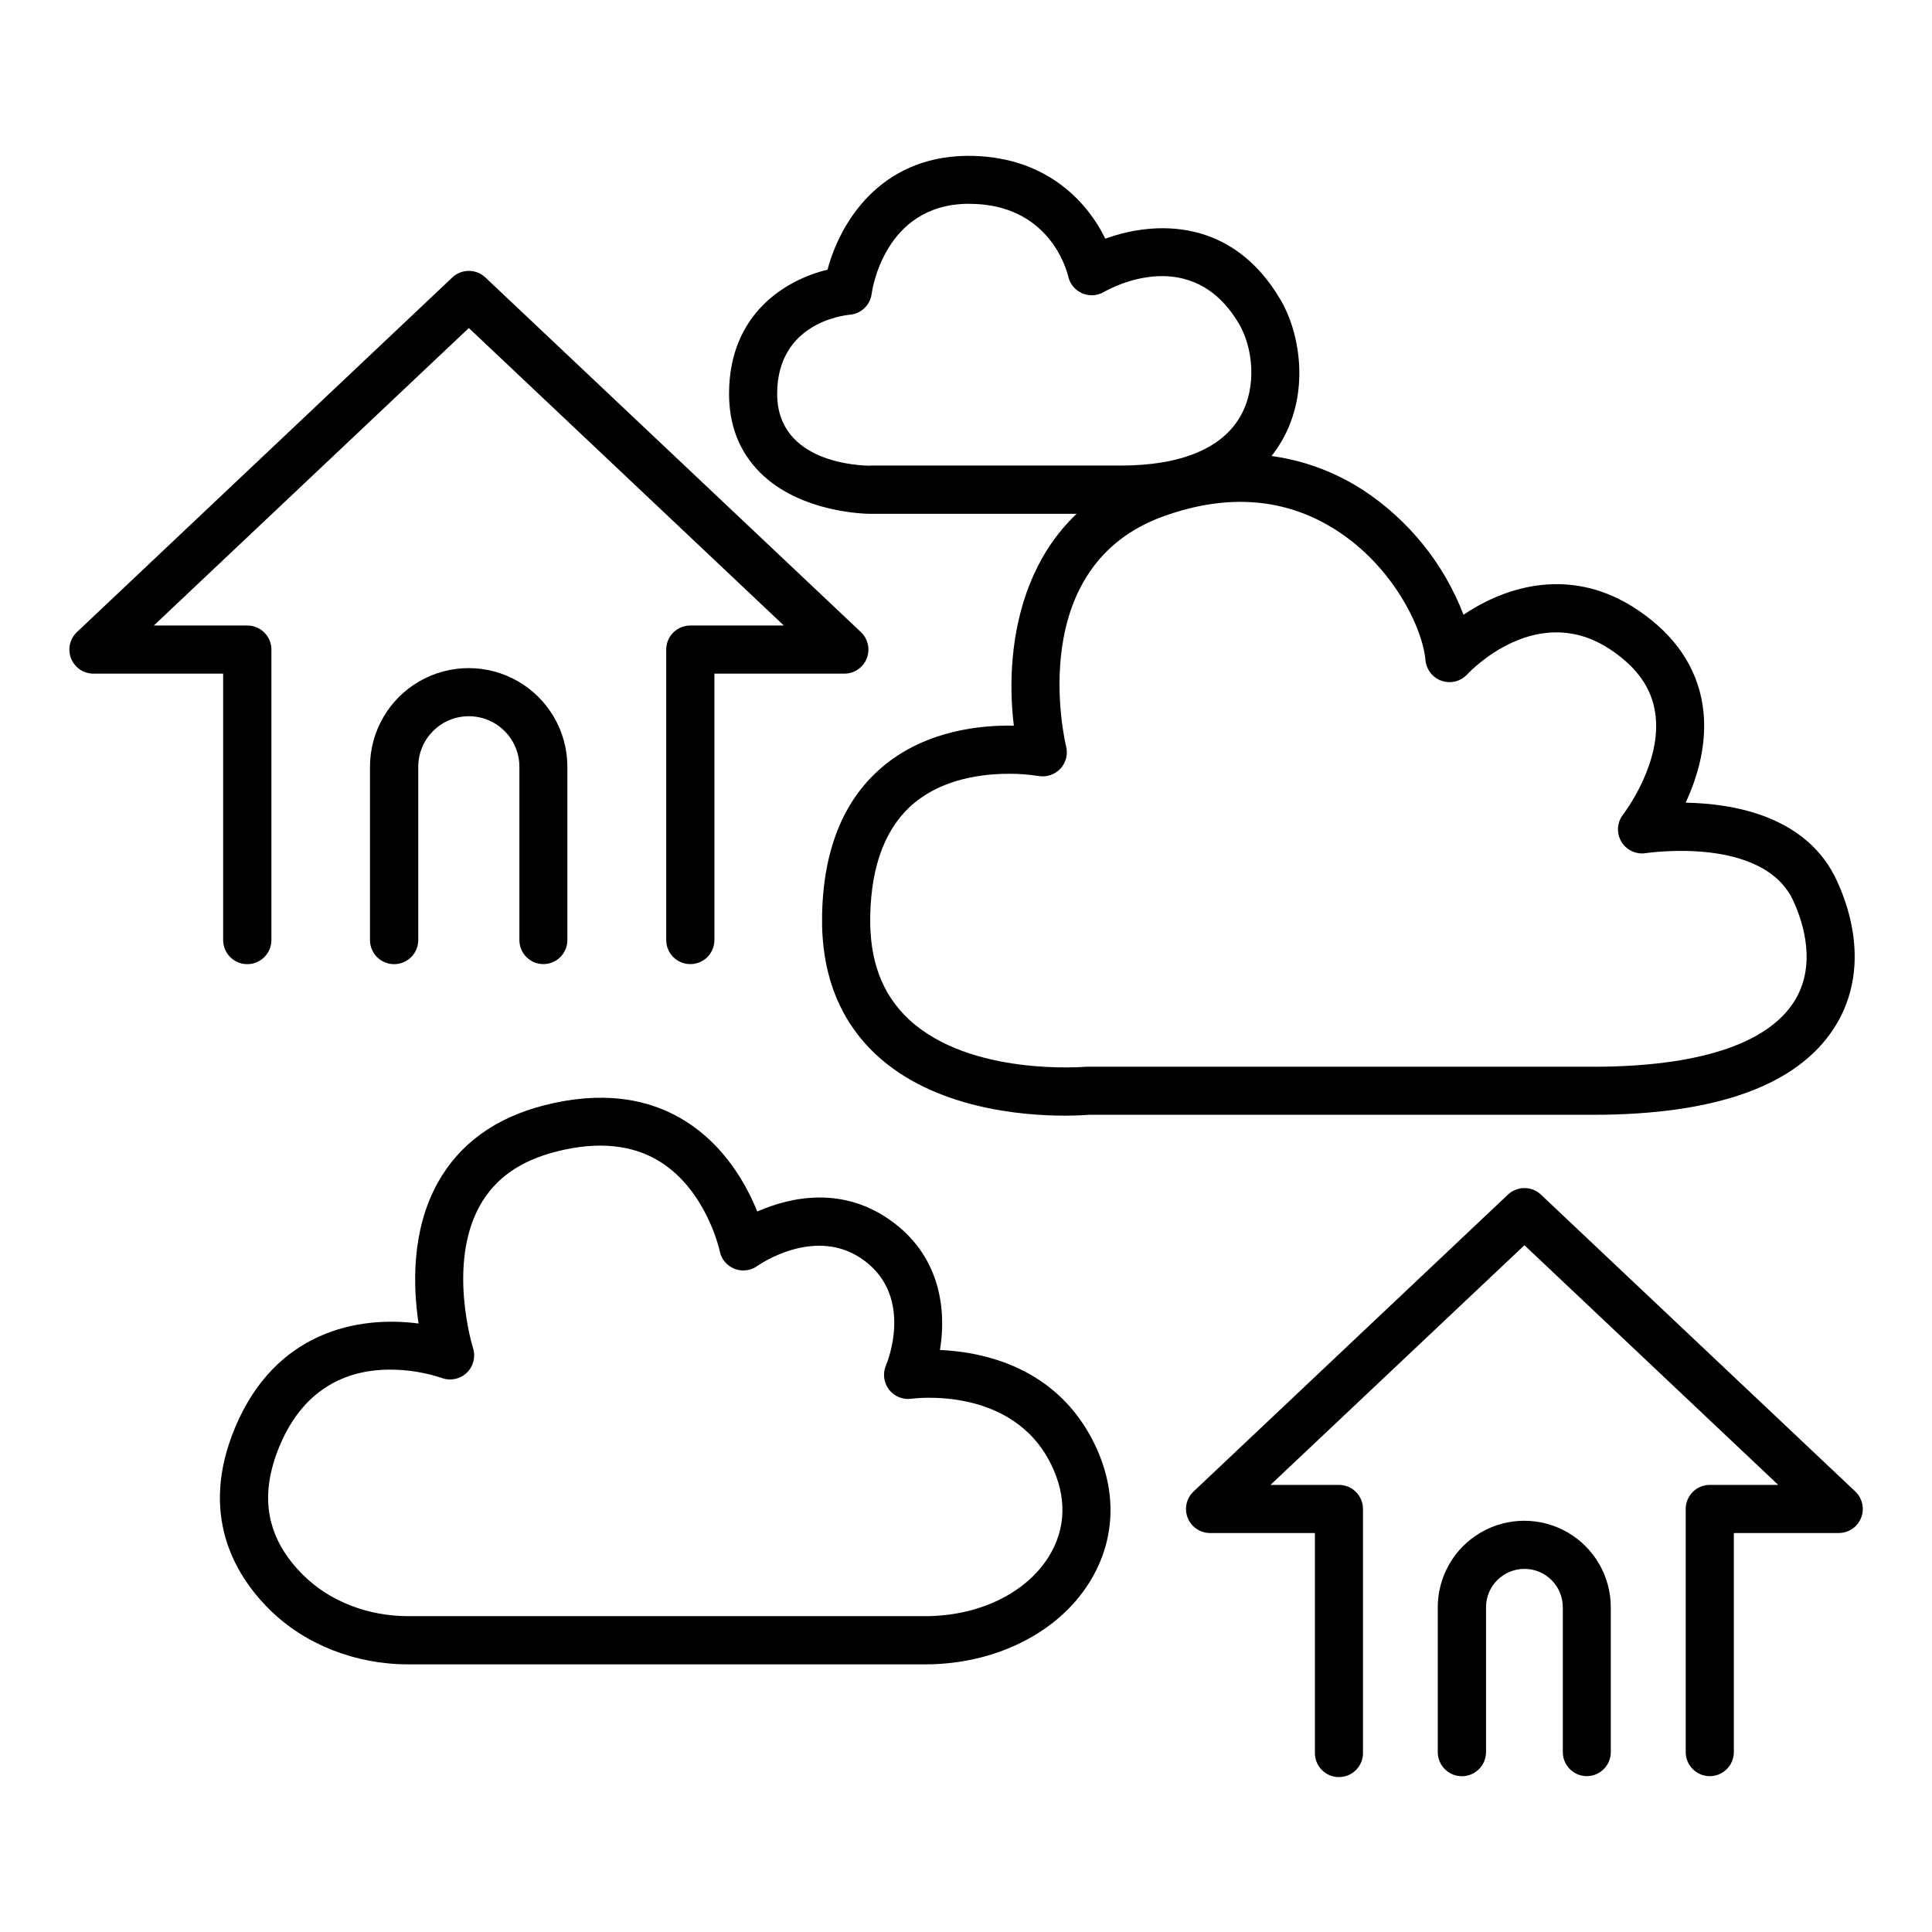
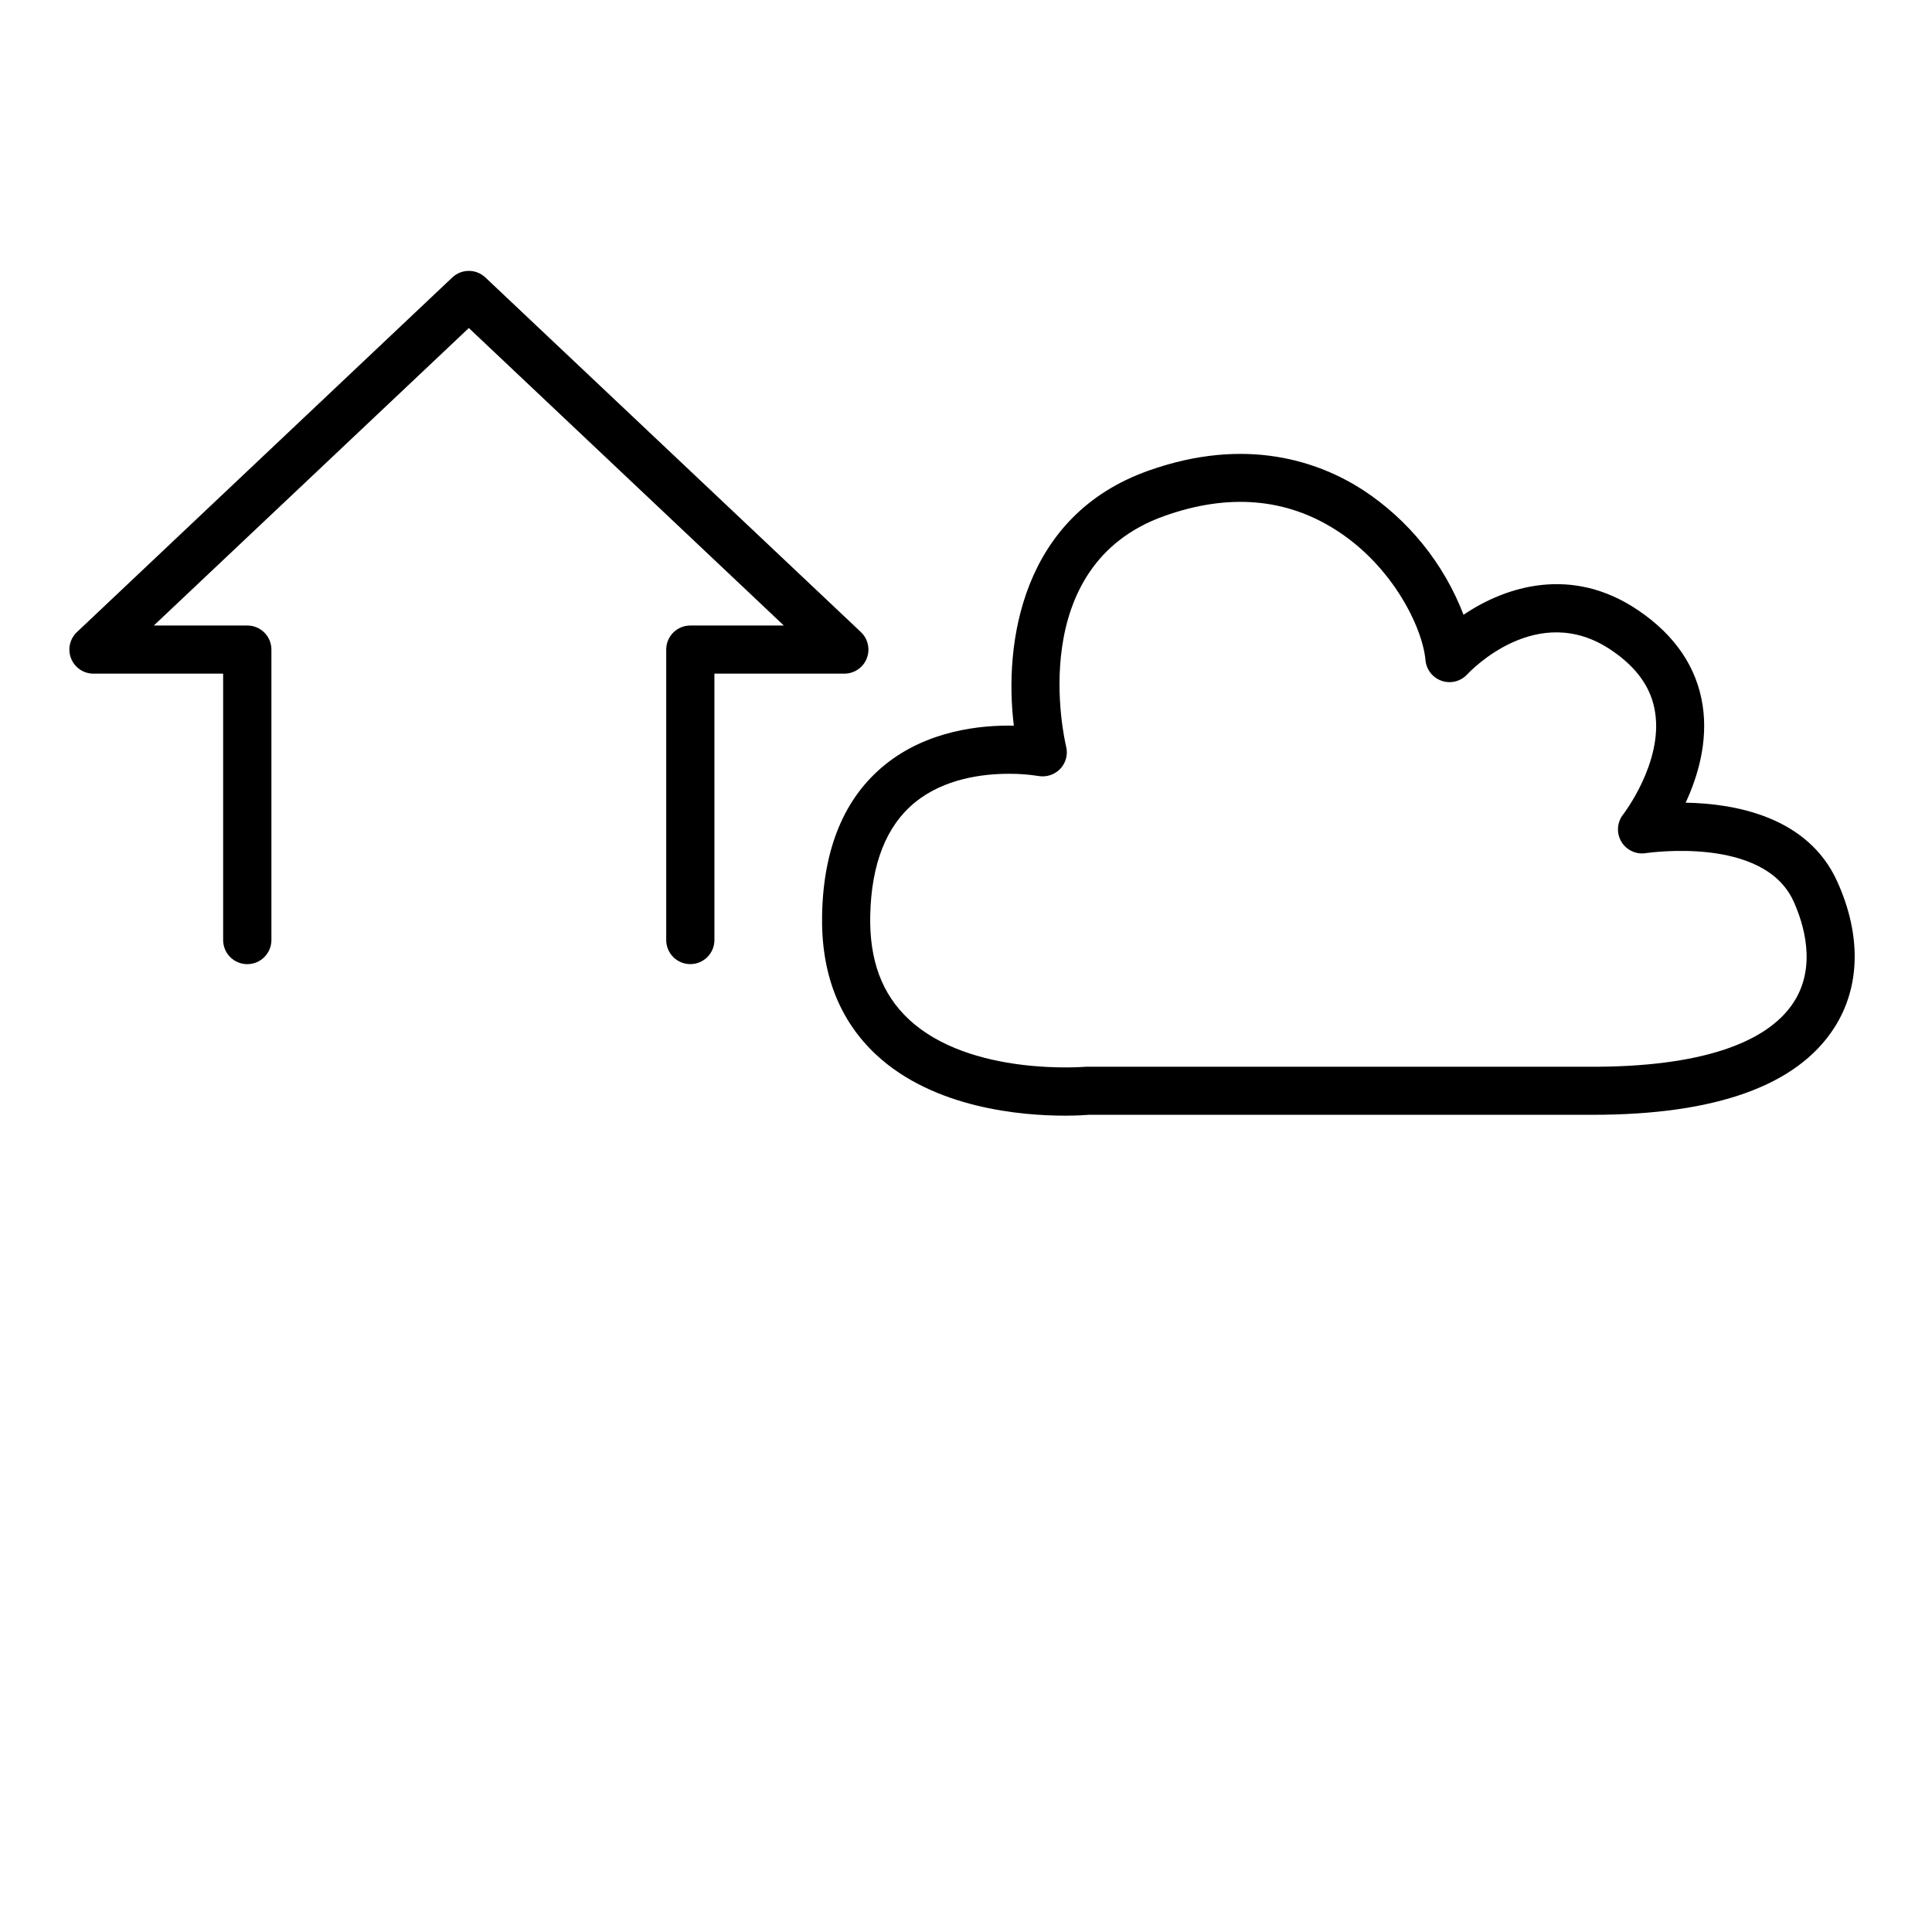
<svg xmlns="http://www.w3.org/2000/svg" fill="#000000" width="800px" height="800px" version="1.1" viewBox="144 144 512 512">
  <g>
-     <path d="m389.18 585.07h-137.02c-14.023 0-27.406-5.293-36.734-14.535-9.328-9.238-18.695-25.258-9.152-48.156 10.699-25.652 32.754-29.738 48.652-27.629-1.465-9.75-1.969-24.602 5.059-37.266 5.738-10.352 15.293-17.289 28.387-20.605 14.453-3.66 27.051-2.215 37.391 4.309 10.344 6.523 16.078 16.777 18.914 23.883 8.461-3.731 22.84-7.203 36.289 3.051 12.387 9.426 13.844 23.32 12.133 33.633 11.633 0.523 31.035 4.606 40.914 24.809 6.129 12.547 5.668 25.586-1.309 36.781-8.32 13.402-25.008 21.727-43.527 21.727zm-141.84-78.109c-9.84 0-22.387 3.711-29.273 20.309-5.531 13.312-3.453 24.5 6.348 34.203 6.957 6.887 17.074 10.824 27.758 10.824h137.01c14.129 0 26.668-6.023 32.727-15.742 4.625-7.418 4.859-15.863 0.668-24.434-10.312-21.098-36.742-17.484-37.02-17.445h0.004c-2.289 0.328-4.582-0.605-5.984-2.441-1.402-1.84-1.699-4.297-0.777-6.418 0.297-0.699 7.352-17.77-5.551-27.602-12.898-9.832-28.379 1.16-28.535 1.27-1.762 1.27-4.047 1.551-6.066 0.758-2.019-0.797-3.496-2.562-3.922-4.691 0-0.148-3.473-15.988-15.812-23.695-7.301-4.547-16.531-5.461-27.426-2.695-9.672 2.449-16.324 7.152-20.348 14.387-8.648 15.559-1.852 37.492-1.781 37.719v-0.004c0.734 2.316 0.09 4.848-1.664 6.531-1.75 1.68-4.309 2.219-6.59 1.391-4.441-1.477-9.09-2.227-13.766-2.223z" />
    <path d="m426.15 439.66c-11.414 0-34.656-1.918-49.938-16.129-9.84-9.172-14.68-21.648-14.348-37.207 0.375-17.652 5.973-30.984 16.629-39.625 11.188-9.082 25.258-10.578 34.184-10.391-2.688-21.902 2.066-55.637 35.652-67.57 26.016-9.25 45.266-2.352 56.785 5.059h0.004c12.164 7.961 21.52 19.551 26.734 33.121 11.238-7.598 28.742-13.105 46.336-1.152 9.75 6.621 15.477 15.074 17.023 25.133 1.496 9.723-1.328 19-4.496 25.82 12.988 0.227 32.375 3.641 40.168 20.879 6.445 14.23 6.148 28.023-0.828 38.84-9.84 15.262-31.359 22.996-63.961 22.996h-133.51c-0.855 0.07-3.16 0.227-6.438 0.227zm-14.762-90.598c-6.945 0-17.16 1.258-24.914 7.586-7.566 6.168-11.562 16.254-11.855 29.953-0.246 11.875 3.102 20.891 10.254 27.551 16.246 15.152 46.562 12.566 46.867 12.547 0.195-0.008 0.395-0.008 0.59 0h133.82c27.551 0 45.992-5.902 53.234-17.152 6.129-9.516 2.59-20.801-0.07-26.676-7.93-17.516-38.809-12.793-39.113-12.793v0.004c-2.602 0.434-5.199-0.781-6.539-3.055-1.34-2.273-1.141-5.133 0.5-7.199 0.09-0.129 10.547-13.699 8.461-27.051-0.984-6.477-4.801-11.867-11.582-16.461-19.602-13.312-37.461 5.598-38.219 6.406-1.711 1.852-4.352 2.523-6.742 1.711-2.387-0.809-4.078-2.949-4.309-5.461-0.746-8.5-8.562-24.809-23.617-34.441-13.293-8.543-28.645-9.84-45.617-3.777-37.086 13.176-26.469 59.16-25.996 61.105 0.512 2.109-0.082 4.332-1.574 5.906-1.5 1.555-3.68 2.262-5.805 1.879-2.574-0.406-5.18-0.598-7.785-0.582z" />
-     <path d="m441.04 280.17h-66.41c-0.746 0-18.422-0.129-29.246-10.98-5.453-5.473-8.207-12.527-8.176-20.961 0.059-21.164 15.113-30.129 26.098-32.758 3.234-12.27 13.695-29.816 36.738-30.168 20.664-0.227 31.93 11.809 36.879 21.953 13.215-4.812 33.684-5.539 46.426 16.176 5.312 9.043 7.703 24.602 0.414 37.285-5.047 8.875-16.617 19.453-42.723 19.453zm-66.402-12.793h66.402c15.832 0 26.785-4.508 31.664-13.039 4.547-7.941 3.266-18.332-0.344-24.492-12.367-21.059-33.457-9.84-35.855-8.441h-0.004c-1.758 1.004-3.887 1.117-5.738 0.305-1.855-0.812-3.215-2.457-3.668-4.43-0.461-1.969-5.195-19.266-26.254-19.266h-0.602c-21.891 0.375-25.121 22.898-25.246 23.883-0.395 2.973-2.809 5.266-5.797 5.512-1.969 0.188-19.188 2.352-19.238 20.891-0.047 18.535 22.113 19.098 24.68 19.117z" />
    <path d="m326.93 399.5c-3.519 0-6.375-2.856-6.375-6.375v-76.98c0-3.519 2.856-6.375 6.375-6.375h24.797l-83.48-78.84-83.484 78.84h24.785c3.523 0 6.379 2.856 6.379 6.375v76.969c0 3.535-2.863 6.398-6.398 6.398-3.531 0-6.394-2.863-6.394-6.398v-70.59h-34.371c-2.613 0-4.961-1.594-5.926-4.023-0.965-2.426-0.352-5.195 1.547-6.988l99.484-93.984c2.457-2.32 6.297-2.32 8.758 0l99.523 93.98-0.004 0.004c1.898 1.793 2.512 4.562 1.547 6.988-0.965 2.43-3.312 4.023-5.926 4.023h-34.441l0.004 70.59c0 1.699-0.672 3.324-1.871 4.523-1.203 1.199-2.832 1.867-4.527 1.863z" />
-     <path d="m288.02 399.5c-3.523 0-6.375-2.856-6.375-6.375v-45.914c0-7.402-6.004-13.402-13.402-13.402-7.402 0-13.402 6-13.402 13.402v45.902c0 3.535-2.863 6.398-6.398 6.398-3.531 0-6.394-2.863-6.394-6.398v-45.902c0-9.344 4.984-17.98 13.078-22.652 8.09-4.672 18.062-4.672 26.152 0 8.094 4.672 13.078 13.309 13.078 22.652v45.902c0.008 3.512-2.828 6.367-6.336 6.387z" />
-     <path d="m597.11 614.7c-3.523 0-6.379-2.856-6.379-6.379v-64.43c0-3.523 2.856-6.379 6.379-6.379h18.137l-67.258-63.516-67.297 63.516h18.137-0.004c3.523 0 6.379 2.856 6.379 6.379v64.434-0.004c0.066 1.734-0.574 3.422-1.777 4.672-1.199 1.25-2.859 1.957-4.594 1.957s-3.394-0.707-4.598-1.957-1.844-2.938-1.773-4.672v-58.055h-27.77c-2.617 0.012-4.973-1.582-5.941-4.016-0.965-2.43-0.348-5.207 1.562-6.996l83.297-78.66c2.457-2.32 6.297-2.32 8.758 0l83.297 78.66h-0.004c1.906 1.801 2.516 4.578 1.539 7.012-0.977 2.43-3.336 4.016-5.957 4h-27.758v58.055c0 1.691-0.672 3.312-1.867 4.512-1.195 1.195-2.816 1.867-4.508 1.867z" />
-     <path d="m564.54 614.7c-3.523 0-6.379-2.856-6.379-6.379v-38.375c0-5.617-4.555-10.176-10.172-10.176-5.621 0-10.176 4.559-10.176 10.176v38.375c0 3.535-2.863 6.398-6.394 6.398-3.535 0-6.398-2.863-6.398-6.398v-38.375c0-8.191 4.371-15.758 11.465-19.855 7.094-4.094 15.832-4.094 22.926 0 7.094 4.098 11.465 11.664 11.465 19.855v38.375c0 3.508-2.832 6.356-6.336 6.379z" />
  </g>
</svg>